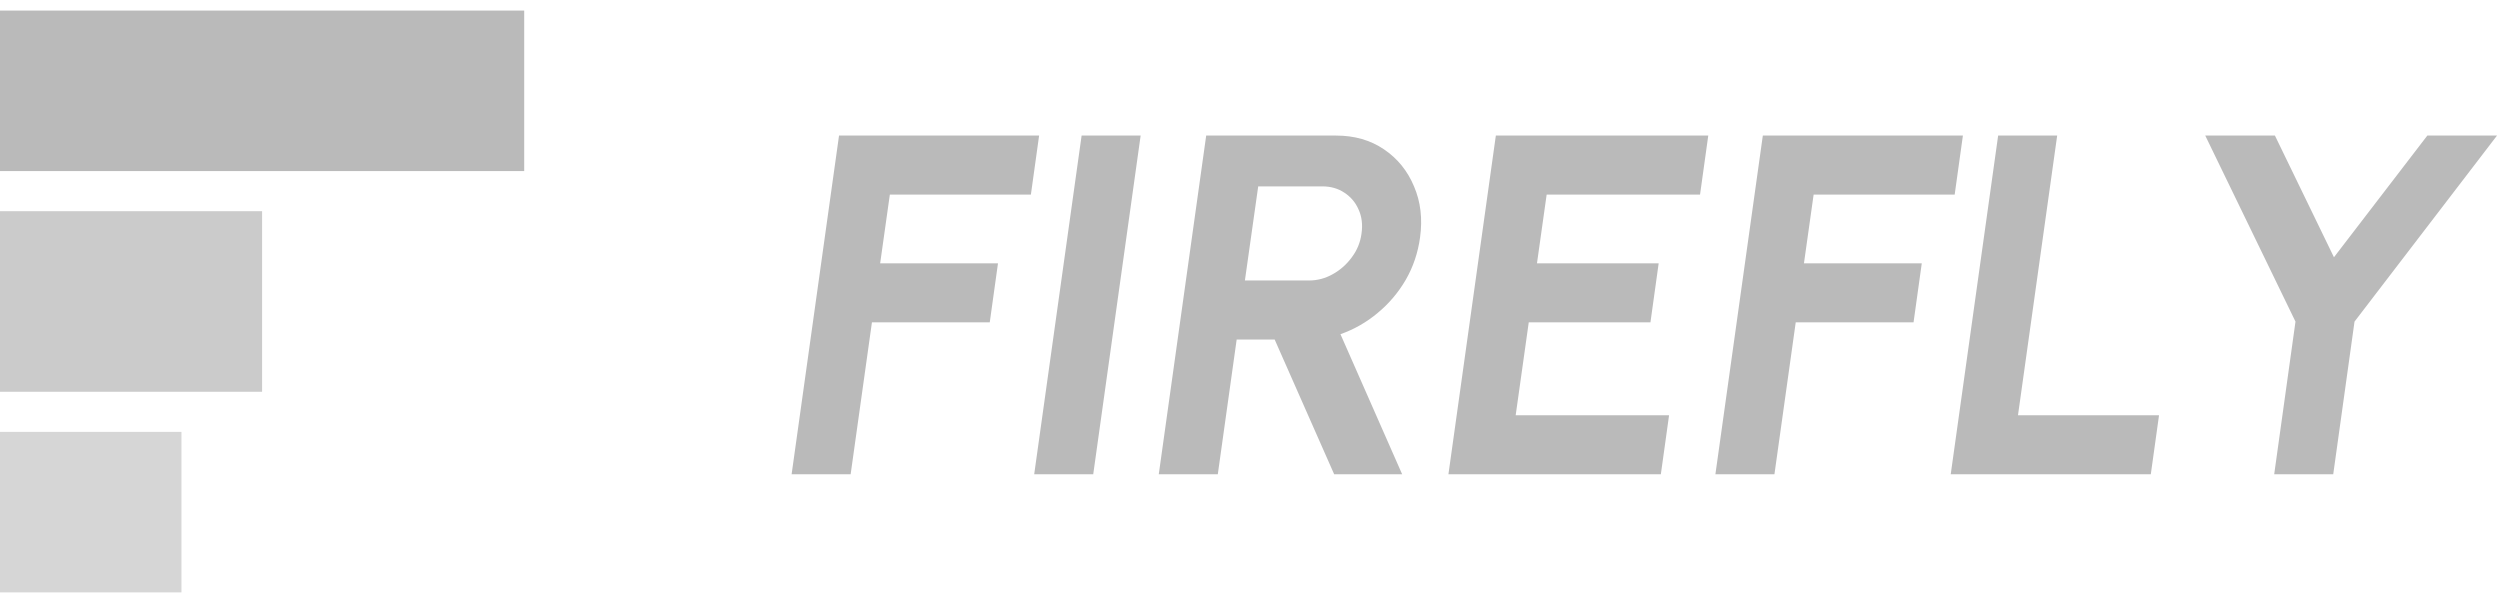
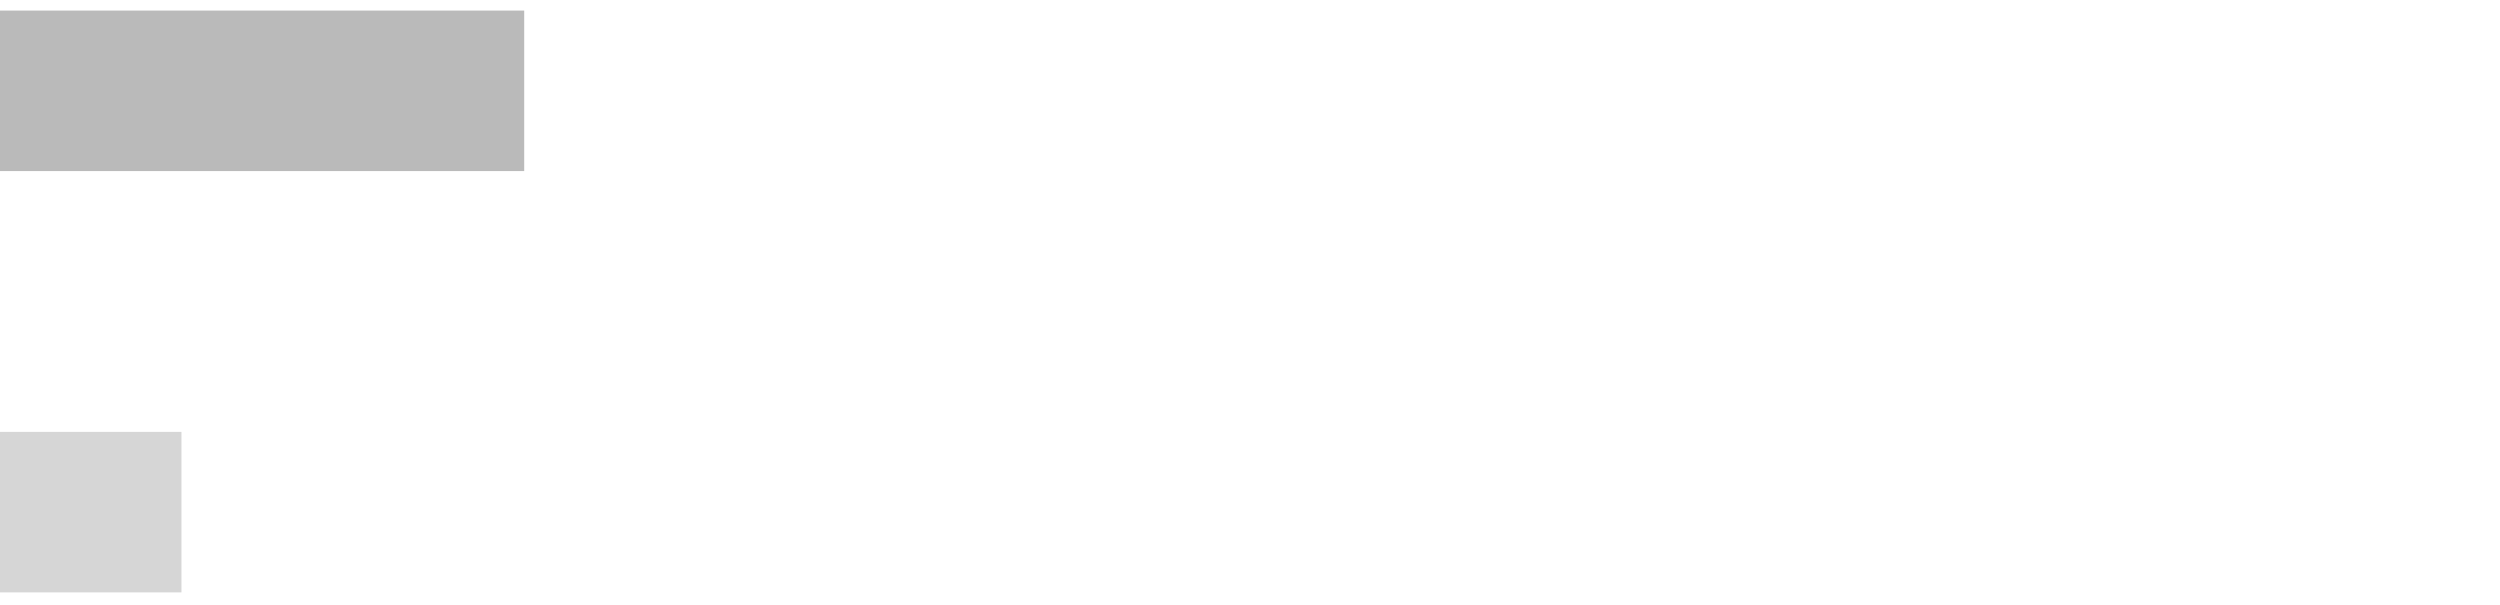
<svg xmlns="http://www.w3.org/2000/svg" width="124" height="30" viewBox="0 0 124 30" fill="none">
-   <path d="M39.264 23.524L41.616 6.724H51.54L51.132 9.652H44.136L43.656 13.06H49.5L49.092 15.988H43.248L42.192 23.524H39.264ZM51.296 23.524L53.648 6.724H56.576L54.224 23.524H51.296ZM57.475 23.524L59.827 6.724H66.271C67.183 6.724 67.975 6.952 68.647 7.408C69.319 7.864 69.815 8.476 70.135 9.244C70.463 10.004 70.563 10.848 70.435 11.776C70.331 12.536 70.095 13.236 69.727 13.876C69.359 14.508 68.895 15.056 68.335 15.52C67.783 15.984 67.167 16.336 66.487 16.576L69.547 23.524H66.175L63.223 16.84H61.339L60.403 23.524H57.475ZM61.747 13.912H64.927C65.343 13.912 65.735 13.808 66.103 13.6C66.479 13.392 66.795 13.112 67.051 12.76C67.315 12.408 67.475 12.016 67.531 11.584C67.595 11.144 67.547 10.748 67.387 10.396C67.235 10.044 66.999 9.764 66.679 9.556C66.367 9.348 66.003 9.244 65.587 9.244H62.407L61.747 13.912ZM71.842 23.524L74.194 6.724H84.73L84.322 9.652H76.714L76.234 13.06H82.27L81.862 15.988H75.826L75.178 20.596H82.786L82.378 23.524H71.842ZM85.084 23.524L87.436 6.724H97.36L96.952 9.652H89.956L89.476 13.06H95.32L94.912 15.988H89.068L88.012 23.524H85.084ZM96.756 23.524L99.108 6.724H102.036L100.092 20.596H107.088L106.68 23.524H96.756ZM120.396 6.724H123.852L116.784 15.952L115.728 23.524H112.8L113.856 15.952L109.38 6.724H112.836L115.764 12.76L120.396 6.724Z" fill="#BABABA" />
  <path d="M26 8.485L26 0.524L0 0.524L-3.47972e-07 8.485L26 8.485Z" fill="#BABABA" />
-   <path opacity="0.747" d="M13 19.431L13 10.475L0 10.475L-3.93403e-07 19.431L13 19.431Z" fill="#BABABA" />
  <path opacity="0.595" d="M9 29.382L9 21.421L0 21.421L-3.49691e-07 29.382L9 29.382Z" fill="#BABABA" />
</svg>